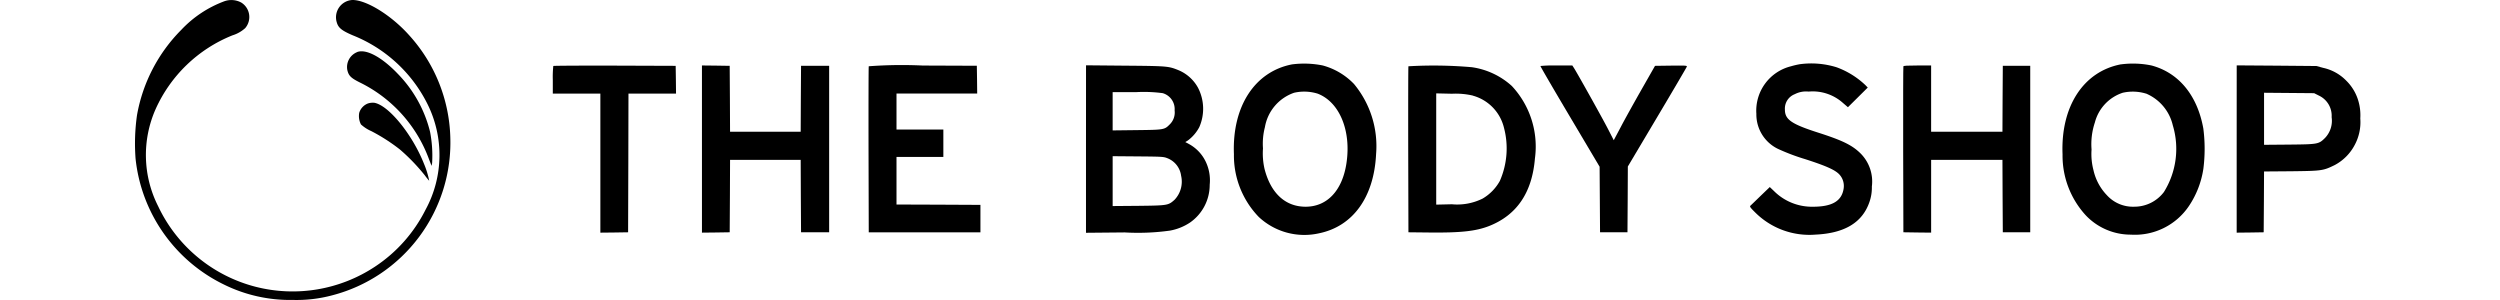
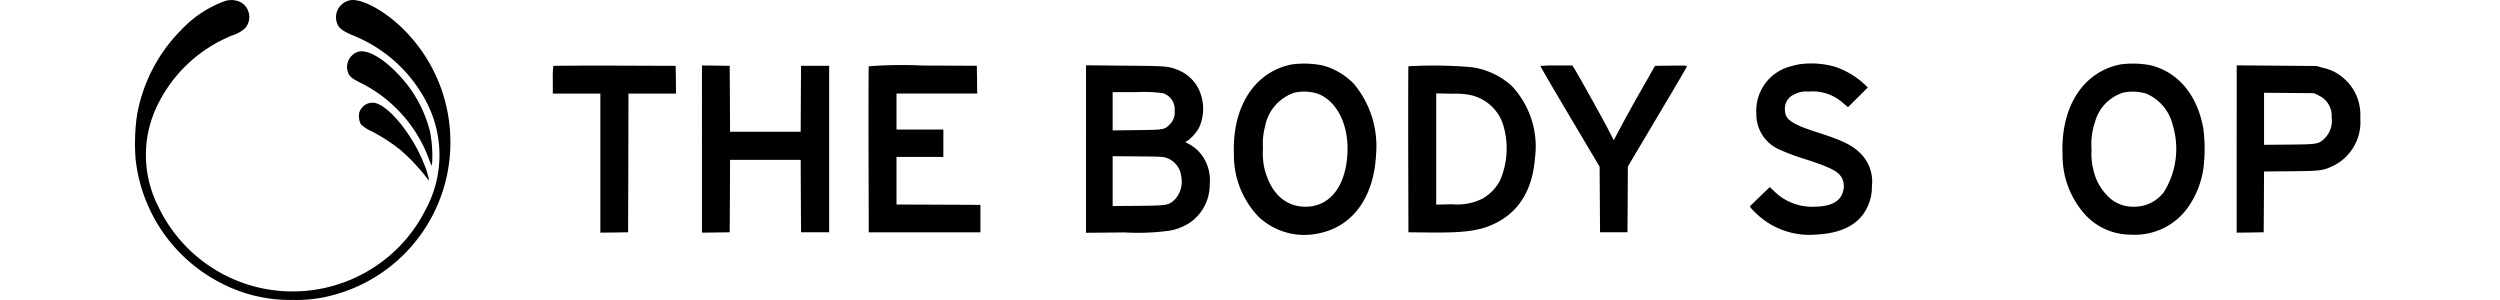
<svg xmlns="http://www.w3.org/2000/svg" width="500" height="60" viewBox="0 0 500 60">
  <defs>
    <clipPath id="clip-logo-the-body-shop-pdp">
      <rect width="500" height="60" />
    </clipPath>
  </defs>
  <g id="logo-the-body-shop-pdp" clip-path="url(#clip-logo-the-body-shop-pdp)">
    <g id="Grupo_97" data-name="Grupo 97" transform="translate(1393.011 627.193)">
      <path id="Caminho_445" data-name="Caminho 445" d="M-1348-626.992a22.594,22.594,0,0,0-8.749,5.764,32.111,32.111,0,0,0-8.863,17.076,40.31,40.31,0,0,0-.288,8.662,31.7,31.7,0,0,0,17.669,25.2,29.832,29.832,0,0,0,13.763,3.083,27.574,27.574,0,0,0,7.868-.914,31.57,31.57,0,0,0,23.647-31.767,31.654,31.654,0,0,0-8.244-20.276c-3.531-3.949-8.5-7.032-11.312-7.032a3.465,3.465,0,0,0-2.676,1.476,3.463,3.463,0,0,0-.467,3.02c.318,1.081.994,1.629,3.213,2.58a28.428,28.428,0,0,1,14.855,13.6,22.879,22.879,0,0,1-.332,21.3,29.438,29.438,0,0,1-10.117,11.37,29.861,29.861,0,0,1-23.878,4.006,29.737,29.737,0,0,1-19.469-16.1,22.653,22.653,0,0,1-.519-19.4,28.434,28.434,0,0,1,15.389-14.784,6.718,6.718,0,0,0,2.537-1.44,3.4,3.4,0,0,0,.784-2.742,3.4,3.4,0,0,0-1.577-2.376,4.165,4.165,0,0,0-3.243-.3Zm0,0" transform="translate(0 0)" />
      <path id="Caminho_446" data-name="Caminho 446" d="M-1069.667-555.645a3.222,3.222,0,0,0-1.975,3.6c.274,1.143.706,1.586,2.58,2.514a27.7,27.7,0,0,1,13.733,15.262l.532,1.382.115-.562a25.1,25.1,0,0,0-.418-6.269,25.228,25.228,0,0,0-6.427-11.557c-3.213-3.373-6.342-5.044-8.143-4.381Zm0,0" transform="translate(-251.903 -61.131)" />
      <path id="Caminho_447" data-name="Caminho 447" d="M170.725-538.722c-7.507,1.426-12.048,8.431-11.671,17.956a17.681,17.681,0,0,0,4.971,12.57,13.338,13.338,0,0,0,12.033,3.27c6.788-1.383,11.009-7.219,11.427-15.822a19.451,19.451,0,0,0-4.411-14.037A13.528,13.528,0,0,0,176.8-538.5a18.774,18.774,0,0,0-6.081-.217Zm5.044,5.85c4.381,1.657,6.774,7.393,5.793,13.907-.82,5.485-3.862,8.719-8.17,8.719-4.063,0-6.989-2.71-8.227-7.608a14.023,14.023,0,0,1-.3-4.063,13.109,13.109,0,0,1,.388-4.251,8.845,8.845,0,0,1,5.851-6.874,9.122,9.122,0,0,1,4.669.173Zm0,0" transform="translate(-1305.28 -75.604)" />
      <path id="Caminho_448" data-name="Caminho 448" d="M885.606-538.948a15.39,15.39,0,0,0-1.874.432,9.141,9.141,0,0,0-6.932,9.5,7.644,7.644,0,0,0,4.7,7.19,41.058,41.058,0,0,0,5.074,1.888c4.294,1.383,6.052,2.189,6.874,3.113a3.39,3.39,0,0,1,.807,2.767c-.375,2.493-2.285,3.632-6.139,3.632a10.741,10.741,0,0,1-7.812-3.156l-.82-.779-1.844,1.773c-1.008.981-1.917,1.858-2.032,1.961-.174.158-.03.375.937,1.326a15.332,15.332,0,0,0,12.09,4.452c5.85-.274,9.411-2.434,10.807-6.6a8.649,8.649,0,0,0,.457-3.012,7.947,7.947,0,0,0-2.263-6.627c-1.657-1.643-3.631-2.608-8.5-4.164-5.332-1.716-6.628-2.608-6.628-4.6a3.085,3.085,0,0,1,1.974-3.083,4.9,4.9,0,0,1,2.768-.519,9.067,9.067,0,0,1,6.856,2.263l1.008.864,1.975-1.958,1.988-1.975-.475-.491a16.644,16.644,0,0,0-5.736-3.558,17.03,17.03,0,0,0-7.263-.633Zm0,0" transform="translate(-1918.538 -75.422)" />
      <path id="Caminho_449" data-name="Caminho 449" d="M1320.718-538.764c-7.521,1.44-12.062,8.456-11.672,18.013a17.632,17.632,0,0,0,4.625,12.163,12.373,12.373,0,0,0,9.021,3.885,13.027,13.027,0,0,0,11.656-5.764,18.165,18.165,0,0,0,2.868-7.45,31.636,31.636,0,0,0-.013-8c-1.182-6.643-4.93-11.182-10.39-12.624a18.374,18.374,0,0,0-6.081-.217Zm5.044,5.851a9.141,9.141,0,0,1,5.332,6.34,16.315,16.315,0,0,1-1.774,13.344,7.4,7.4,0,0,1-5.942,2.939,7.021,7.021,0,0,1-5.448-2.285,10.517,10.517,0,0,1-2.694-5,12.749,12.749,0,0,1-.389-4.164,13.683,13.683,0,0,1,.663-5.4,8.5,8.5,0,0,1,5.576-5.942,9.119,9.119,0,0,1,4.669.174Zm0,0" transform="translate(-2289.547 -75.562)" />
      <path id="Caminho_450" data-name="Caminho 450" d="M-786.013-535.949a20.546,20.546,0,0,0-.1,2.811v2.708h9.512v27.813l2.781-.03,2.768-.043.043-13.877.03-13.863h9.512l-.03-2.781-.043-2.767-12.193-.044c-6.7-.014-12.234.014-12.277.071Zm0,0" transform="translate(-496.337 -78.046)" />
      <path id="Caminho_451" data-name="Caminho 451" d="M-579.12-519.482v16.715l2.781-.03,2.768-.043.043-7.249.03-7.233h14.124l.03,7.233.043,7.249h5.62v-33.289h-5.62l-.043,6.587-.03,6.6H-573.5l-.03-6.6-.043-6.587-2.768-.043-2.781-.03Zm0,0" transform="translate(-673.5 -77.898)" />
      <path id="Caminho_452" data-name="Caminho 452" d="M-347.909-535.849c-.043.1-.057,7.608-.043,16.683l.043,16.5h22.337v-5.485l-8.387-.043-8.4-.03v-9.512h9.37v-5.485h-9.37v-7.206h16.139l-.03-2.781-.043-2.767-10.78-.043a89.671,89.671,0,0,0-10.837.144Zm0,0" transform="translate(-871.352 -78.066)" />
      <path id="Caminho_453" data-name="Caminho 453" d="M-46.12-519.652v16.745l7.752-.073a46.079,46.079,0,0,0,9.036-.361,10.615,10.615,0,0,0,4.036-1.627,9.176,9.176,0,0,0,3.919-7.542,8.622,8.622,0,0,0-.836-4.7,7.912,7.912,0,0,0-3.2-3.387l-.85-.457.519-.318a7.937,7.937,0,0,0,2.285-2.667,9.141,9.141,0,0,0-.26-7.882,7.925,7.925,0,0,0-3.963-3.531c-1.931-.777-2.205-.807-10.606-.878l-7.825-.073Zm15.333-11.182a3.311,3.311,0,0,1,2.393,3.458,3.328,3.328,0,0,1-1.008,2.825c-1.024,1.037-1.168,1.051-6.586,1.111l-4.8.057v-7.651h4.655a28.446,28.446,0,0,1,5.345.2Zm.98,13.027a4.353,4.353,0,0,1,2.71,3.487,5.256,5.256,0,0,1-1.312,4.813c-1.255,1.125-1.371,1.143-7.22,1.211l-5.158.043v-9.973l5.087.043c4.884.043,5.1.057,5.894.375Zm0,0" transform="translate(-1129.693 -77.729)" />
      <path id="Caminho_454" data-name="Caminho 454" d="M401.091-536.064c-.043.114-.057,7.622-.043,16.7l.043,16.5,4.114.044c6.326.071,9.324-.261,11.946-1.268q8.387-3.263,9.237-13.518a17.733,17.733,0,0,0-4.626-14.526,15.05,15.05,0,0,0-7.983-3.746,87.3,87.3,0,0,0-12.682-.187Zm12.9,5.878a8.8,8.8,0,0,1,6.2,6.383,16.174,16.174,0,0,1-.821,10.677,9.342,9.342,0,0,1-3.428,3.515,11.4,11.4,0,0,1-6.152,1.143l-3.142.073v-22.25l3.142.071a15.254,15.254,0,0,1,4.207.375Zm0,0" transform="translate(-1512.416 -77.872)" />
      <path id="Caminho_455" data-name="Caminho 455" d="M584.579-536.093c-.03.073,2.624,4.626,5.894,10.131l5.942,10.015.087,13.113h5.485l.043-6.57.03-6.586,5.851-9.843c3.227-5.419,5.894-9.971,5.942-10.117.057-.228-.13-.245-3.142-.215l-3.213.043-2.768,4.856c-1.513,2.665-3.371,6.008-4.114,7.437l-1.371,2.58-1.239-2.406c-1.211-2.333-6.008-10.908-6.7-12.005l-.345-.532h-3.17a26.324,26.324,0,0,0-3.213.1Zm0,0" transform="translate(-1669.503 -77.902)" />
-       <path id="Caminho_456" data-name="Caminho 456" d="M1088.088-536.026c-.044.1-.057,7.608-.044,16.683l.044,16.5,2.781.043,2.768.03v-14.556H1107.9l.029,7.233.043,7.249h5.485v-33.289h-5.485l-.043,6.586-.029,6.6h-14.265V-536.2h-2.742c-2.057,0-2.768.043-2.811.174Zm0,0" transform="translate(-2100.421 -77.895)" />
      <path id="Caminho_457" data-name="Caminho 457" d="M1550.88-519.672v16.731l2.708-.03,2.694-.043.043-6.081.03-6.081,5.448-.043c6.081-.073,6.369-.1,8.685-1.239a9.6,9.6,0,0,0,4.02-4.063,9.6,9.6,0,0,0,1.094-5.256,10.081,10.081,0,0,0-.332-3.314,9.3,9.3,0,0,0-2.478-4.251,9.142,9.142,0,0,0-4.582-2.551l-1.4-.375-7.955-.071-7.969-.057Zm16.455-10.677a4.441,4.441,0,0,1,2.537,4.308,4.975,4.975,0,0,1-1.312,4.15c-1.268,1.255-1.382,1.282-7.19,1.339l-5.014.043V-530.92l5.014.043,5,.043Zm0,0" transform="translate(-2496.556 -77.722)" />
      <path id="Caminho_458" data-name="Caminho 458" d="M-1053.252-484.461a2.905,2.905,0,0,0-1.787,1.888,3.635,3.635,0,0,0,.345,2.32,7.492,7.492,0,0,0,2.075,1.341,36.333,36.333,0,0,1,5.736,3.689,38.726,38.726,0,0,1,4.943,5.131,13.4,13.4,0,0,0,.894,1.111,17.045,17.045,0,0,0-1.038-3.387c-2.333-5.908-7.119-11.774-9.987-12.22a3.218,3.218,0,0,0-1.181.13Zm0,0" transform="translate(-266.126 -122.056)" />
    </g>
  </g>
</svg>